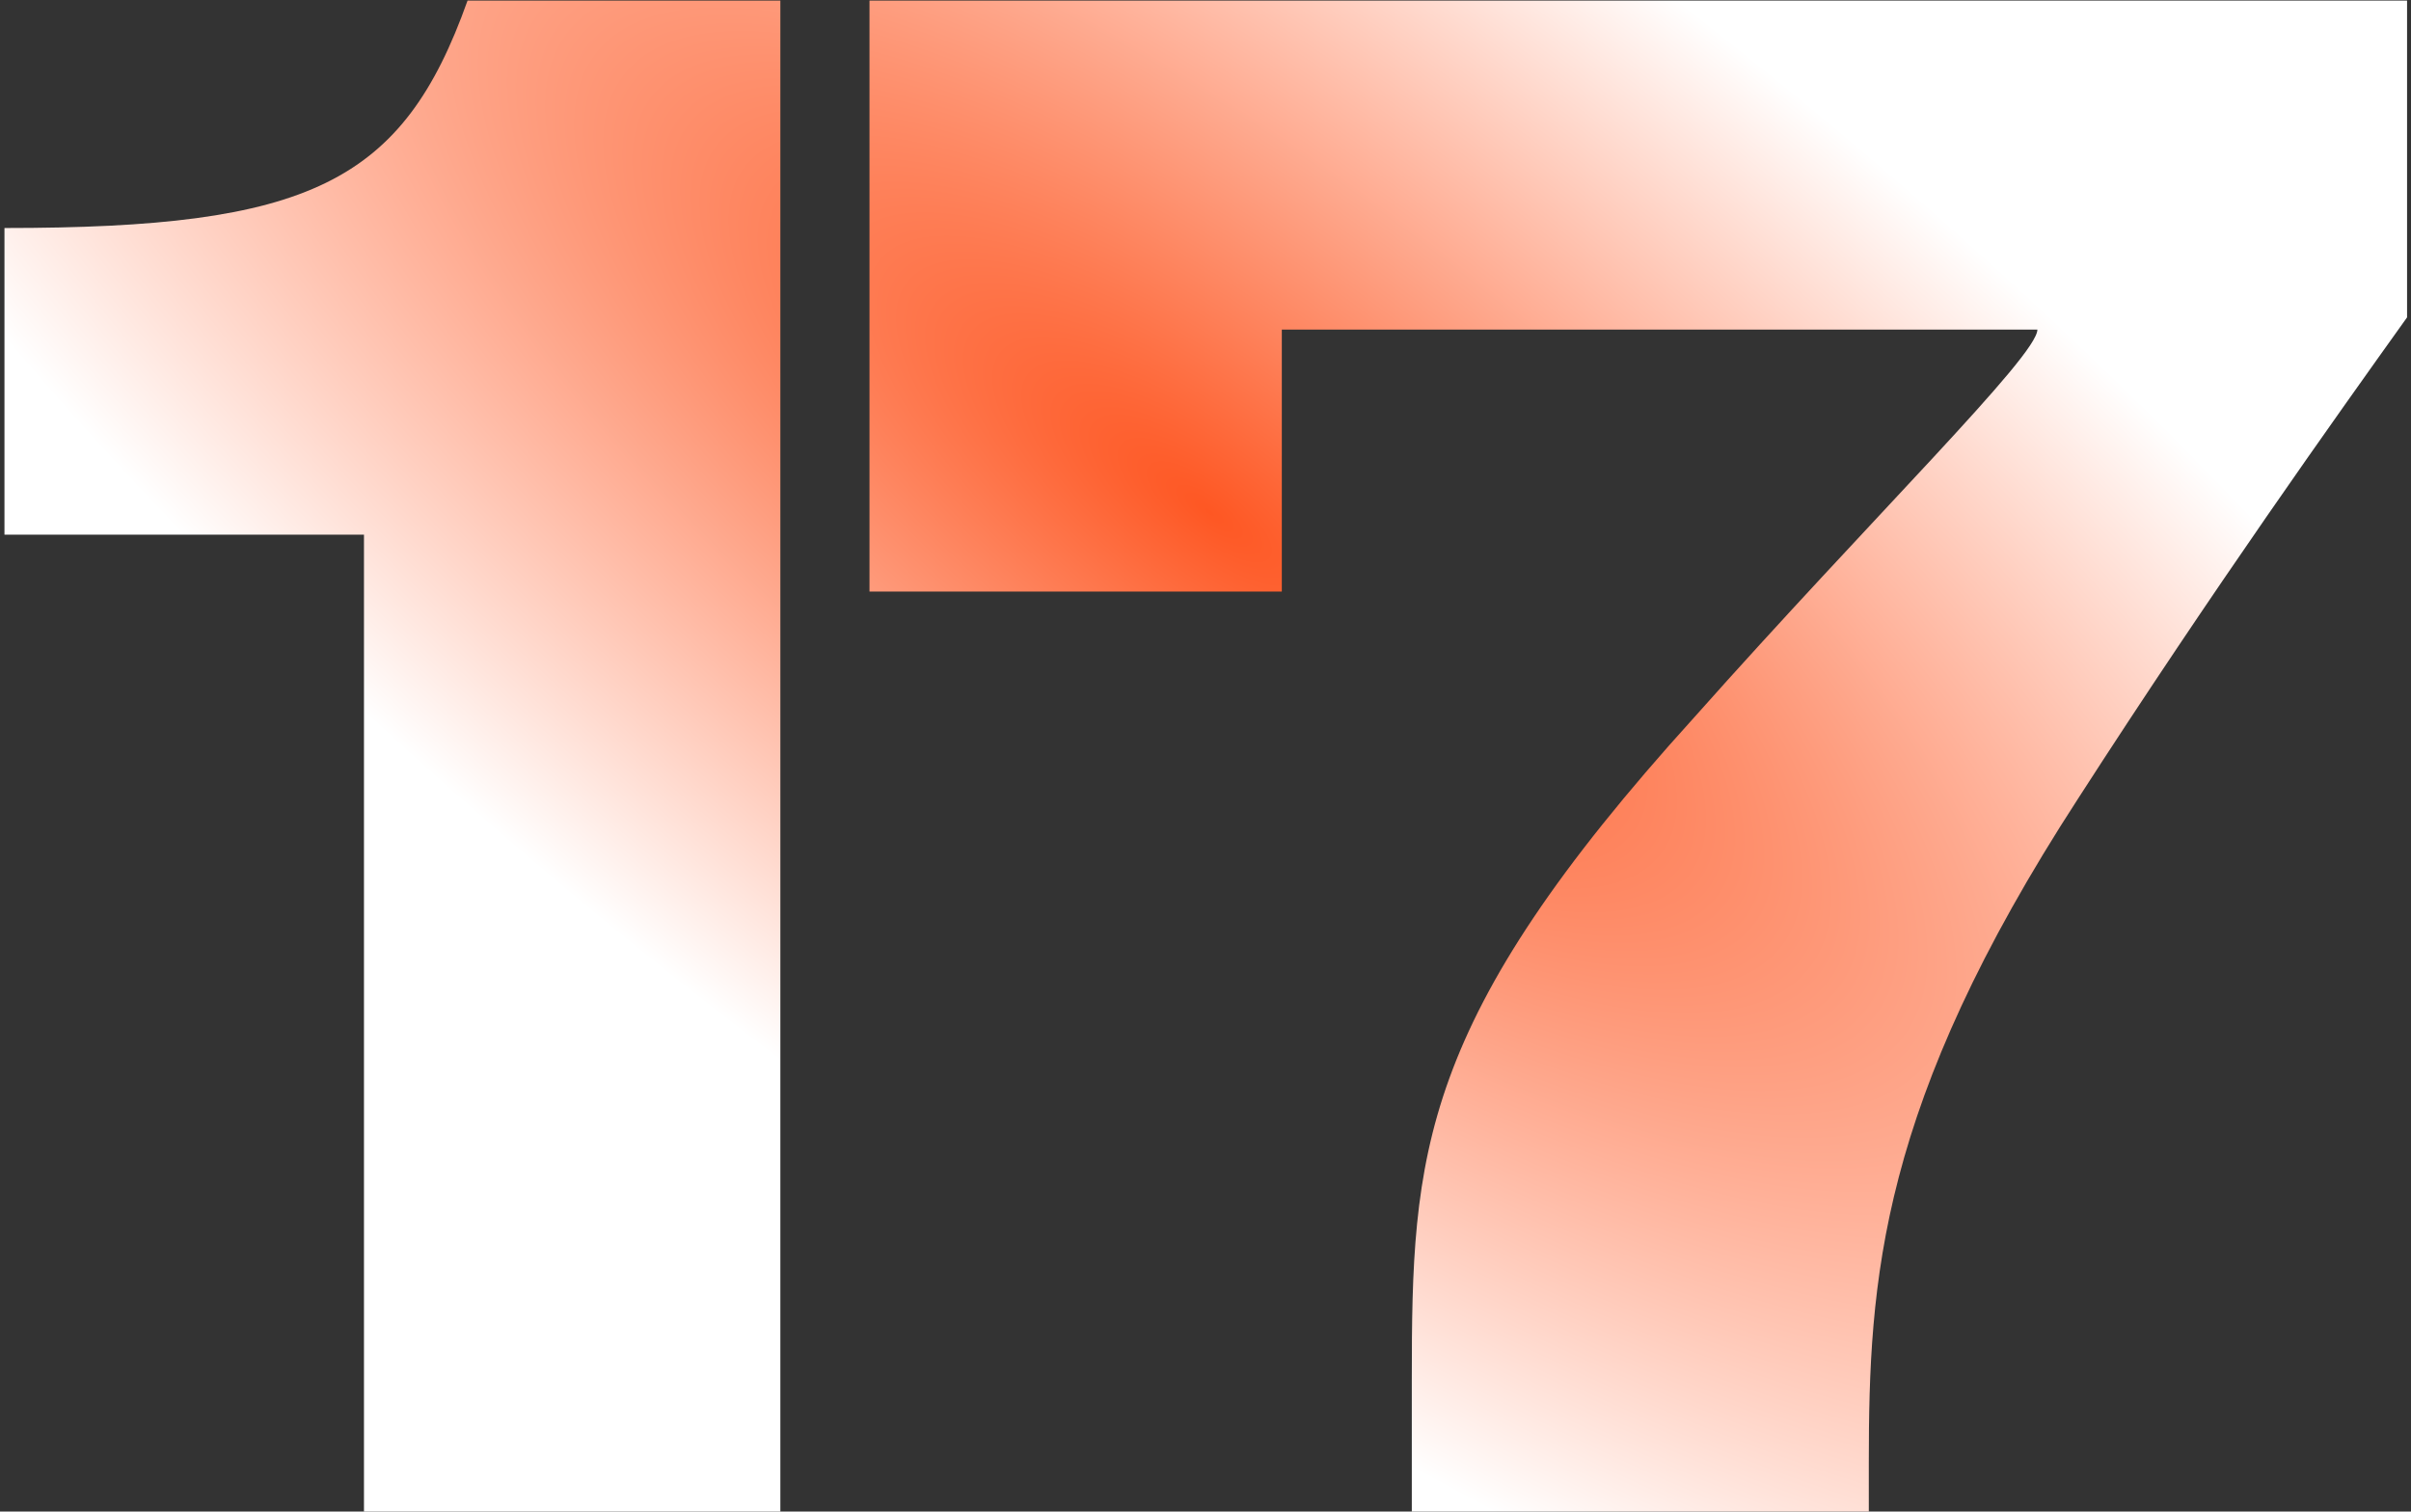
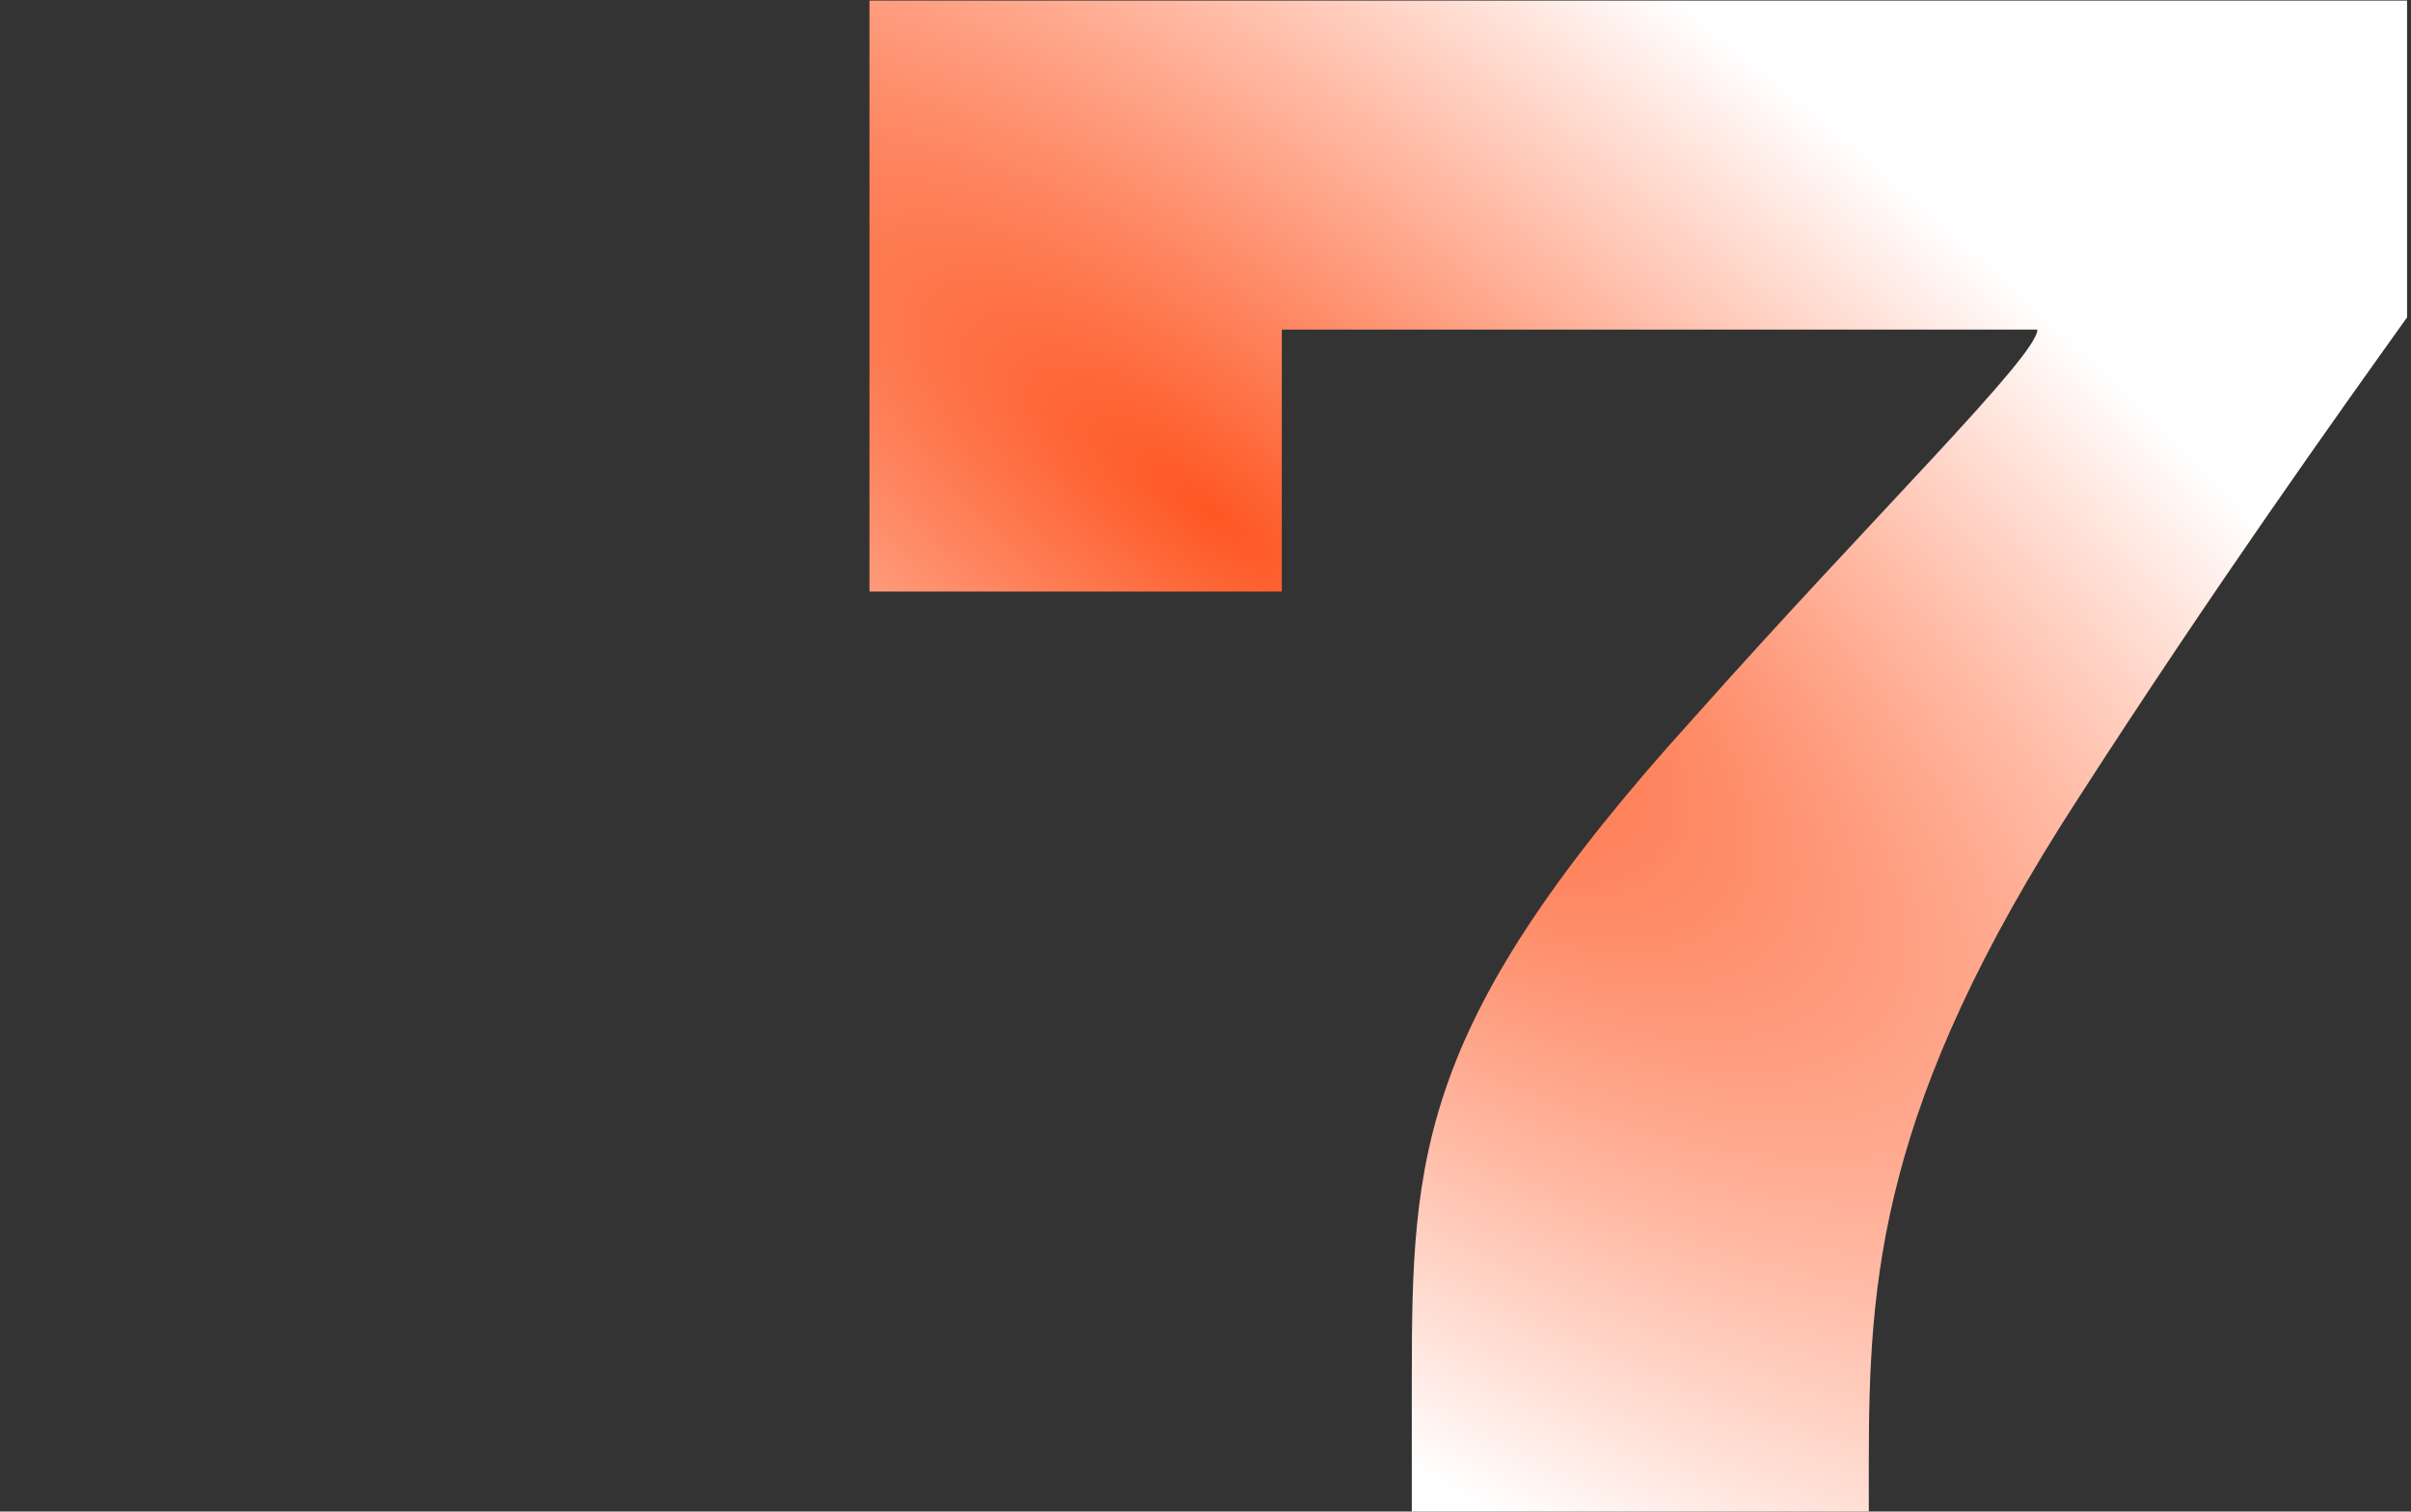
<svg xmlns="http://www.w3.org/2000/svg" width="311" height="195" viewBox="0 0 311 195" fill="none">
  <rect x="0" y="0" width="311" height="195" fill="#333333" stroke="none" />
-   <path d="M46.95 68.978H0.576V29.416C39.876 29.416 51.928 23.652 60.312 0.072H100.66V195H46.95V68.978Z" fill="url(#paint0_diamond_332_72)" />
  <path d="M112.158 0.072H310.492V40.944C301.322 53.782 285.602 75.79 268.048 103.038C242.372 142.6 241.062 165.132 241.062 188.712V195H182.112V177.97C182.112 148.888 182.898 131.858 218.53 92.558C241.586 66.62 262.808 45.922 262.808 42.516H165.344V76.314H112.158V0.072Z" fill="url(#paint1_diamond_332_72)" />
  <defs>
    <radialGradient id="paint0_diamond_332_72" cx="0" cy="0" r="1" gradientUnits="userSpaceOnUse" gradientTransform="translate(155.404 66.072) rotate(36.64) scale(254.701 89.143)">
      <stop stop-color="#FE5723" />
      <stop offset="1" stop-color="white" />
    </radialGradient>
    <radialGradient id="paint1_diamond_332_72" cx="0" cy="0" r="1" gradientUnits="userSpaceOnUse" gradientTransform="translate(155.404 66.072) rotate(36.64) scale(254.701 89.143)">
      <stop stop-color="#FE5723" />
      <stop offset="1" stop-color="white" />
    </radialGradient>
  </defs>
</svg>